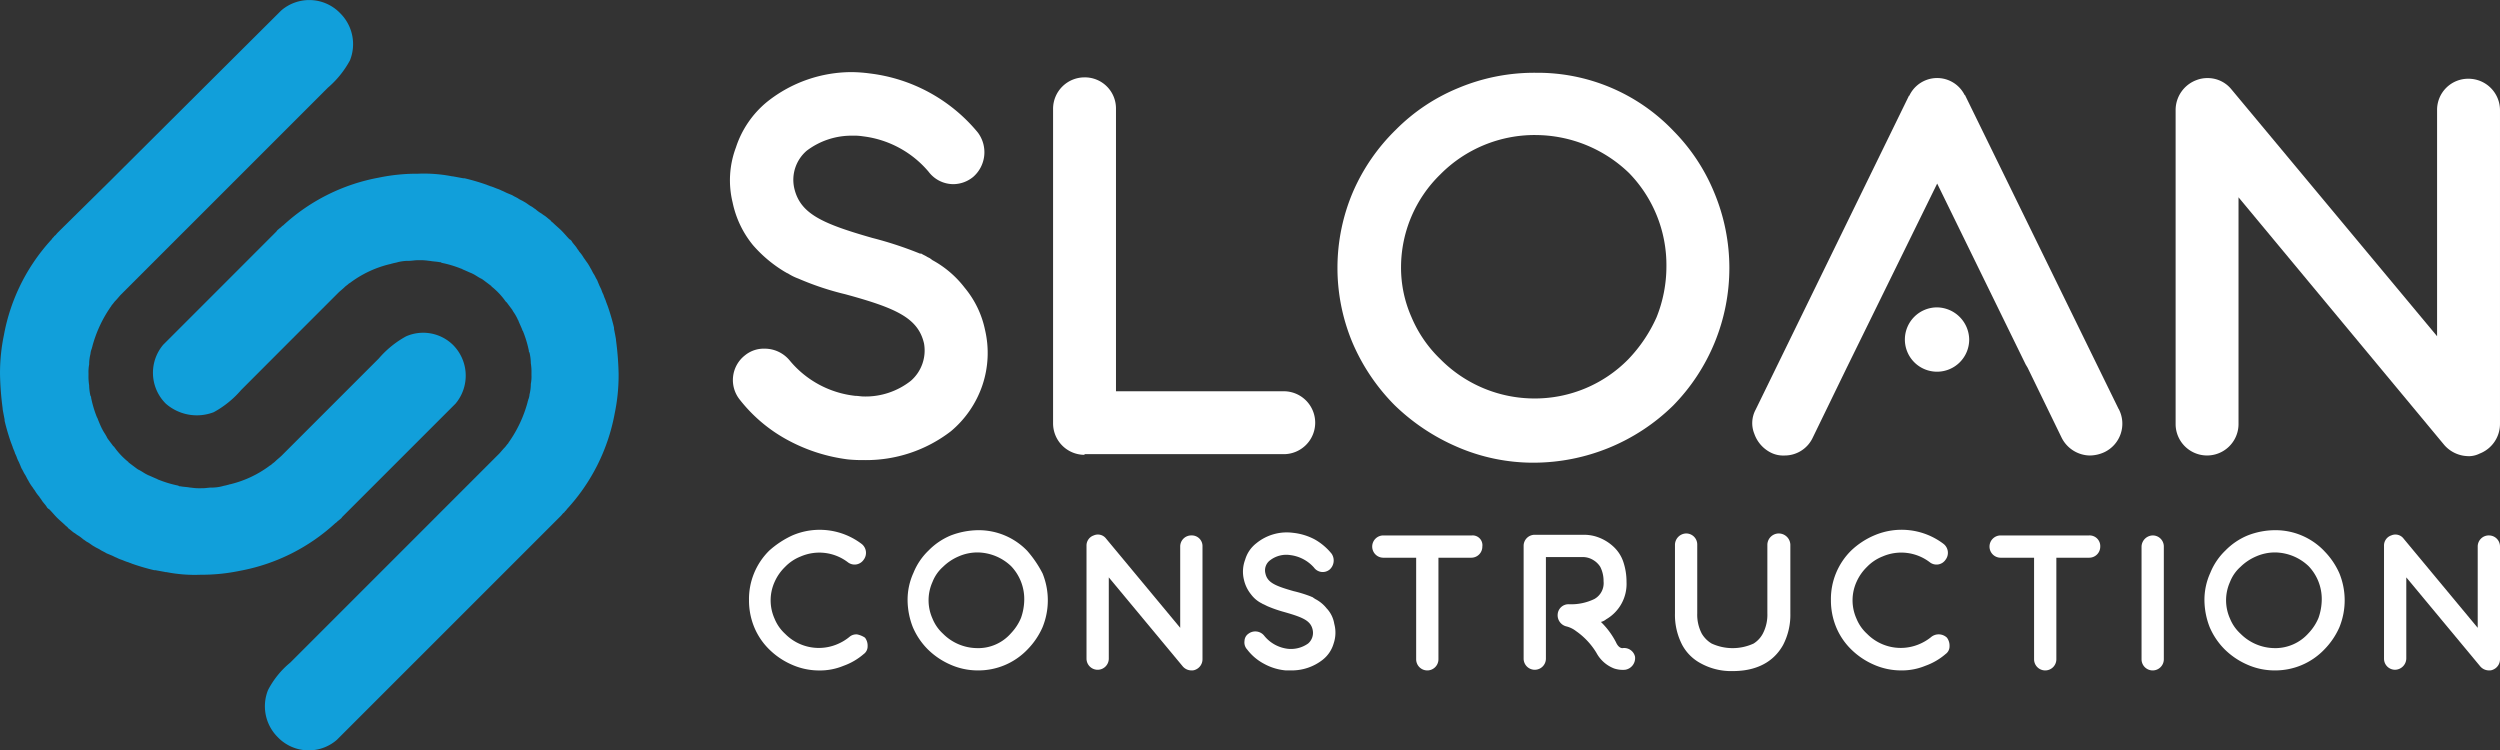
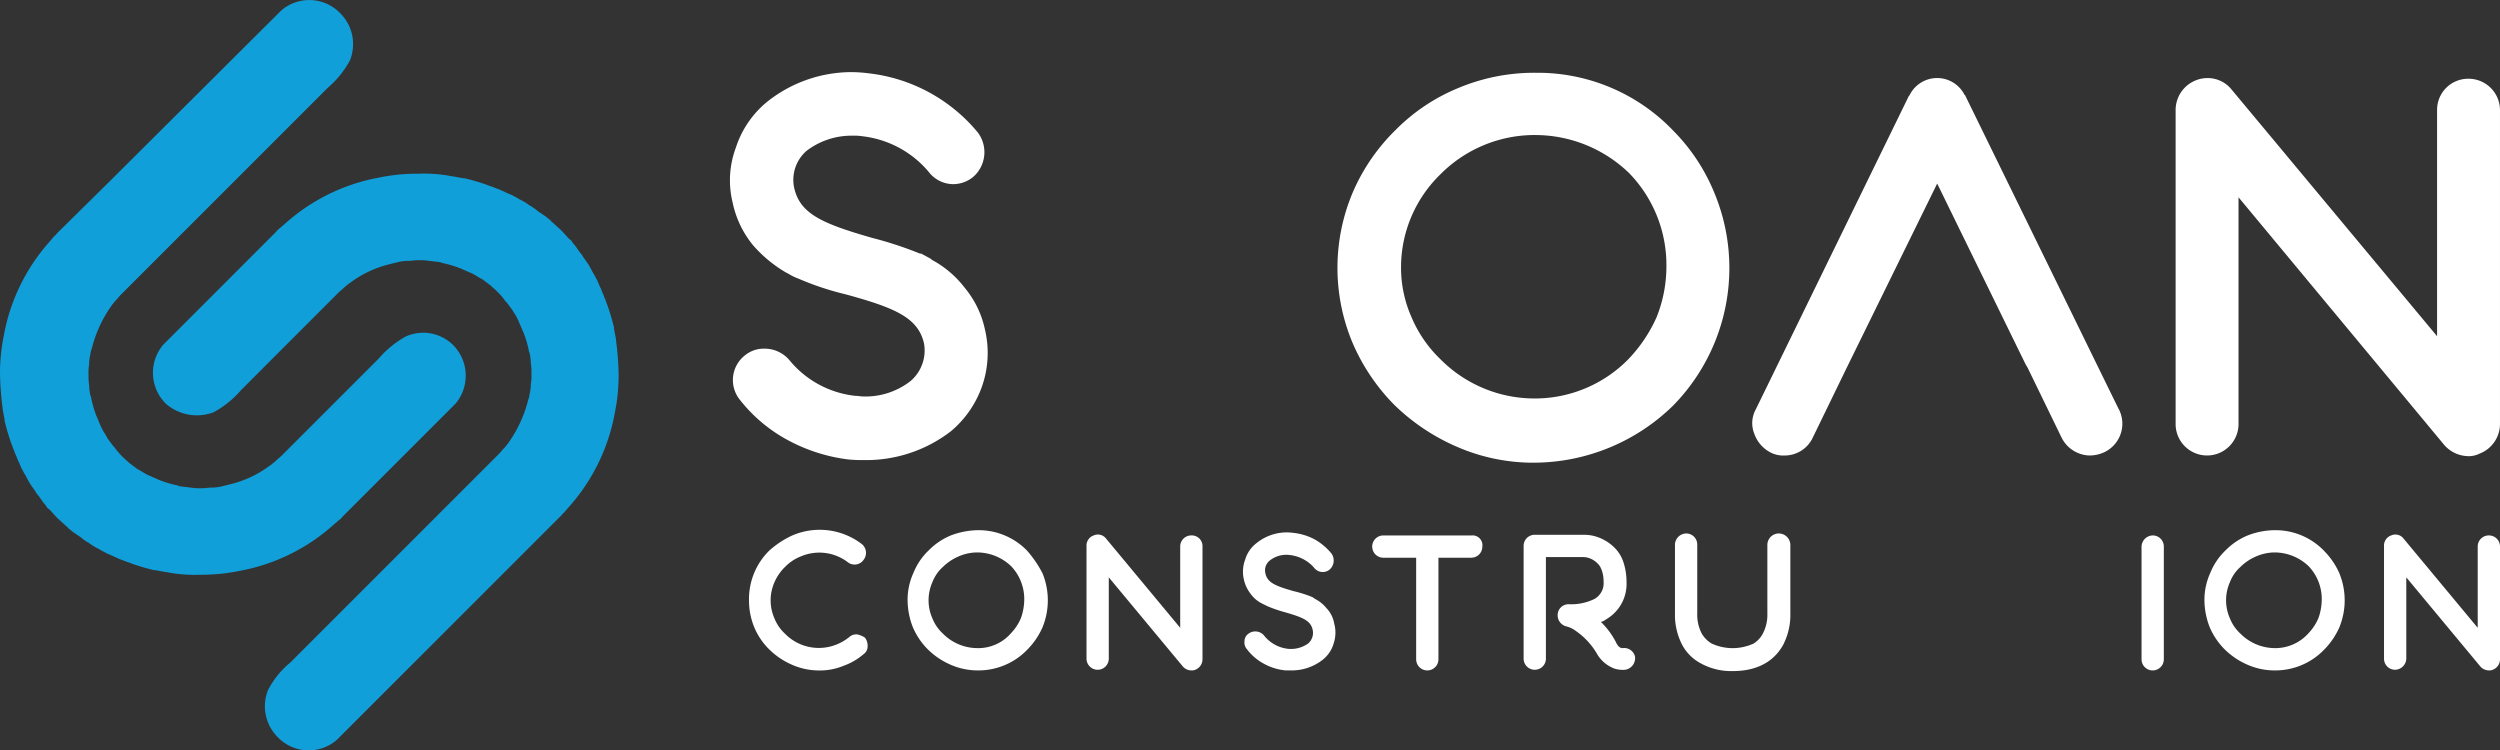
<svg xmlns="http://www.w3.org/2000/svg" viewBox="-7 4112 233.203 70">
  <rect x="-7" y="4112" width="233.203" height="70" fill="#333333" stroke="none" />
  <defs>
    <style>
      .cls-1 {
        fill: #fff;
      }

      .cls-2 {
        fill: #119fda;
      }
    </style>
  </defs>
  <g id="Group_13413" data-name="Group 13413" transform="translate(-320.34 4082)">
    <path id="Path_4451" data-name="Path 4451" class="cls-1" d="M156.986,128.5a.974.974,0,0,0-.733.245,4.6,4.6,0,0,1-1.284.734,4.413,4.413,0,0,1-4.707-1.039,3.877,3.877,0,0,1-.978-1.406,4.177,4.177,0,0,1,0-3.423,4.479,4.479,0,0,1,.978-1.406,4.121,4.121,0,0,1,1.467-.978,4.381,4.381,0,0,1,4.4.55,1.022,1.022,0,0,0,1.467-.244,1.057,1.057,0,0,0-.183-1.467,6.466,6.466,0,0,0-6.48-.795,8.646,8.646,0,0,0-2.139,1.406,6.344,6.344,0,0,0-1.895,4.646,6.542,6.542,0,0,0,.489,2.506,6.244,6.244,0,0,0,1.406,2.078,6.932,6.932,0,0,0,2.078,1.406,6.256,6.256,0,0,0,2.567.55,5.725,5.725,0,0,0,2.262-.428,5.917,5.917,0,0,0,1.895-1.1.871.871,0,0,0,.367-.734,1.228,1.228,0,0,0-.244-.795,2.04,2.04,0,0,0-.734-.306" transform="translate(236.309 -39.322)" />
    <path id="Path_4452" data-name="Path 4452" class="cls-1" d="M177.58,129.8a4.546,4.546,0,0,1-3.179-1.345,3.876,3.876,0,0,1-.978-1.406,4.177,4.177,0,0,1,0-3.423,3.663,3.663,0,0,1,.978-1.406,4.744,4.744,0,0,1,1.467-.978,4.384,4.384,0,0,1,1.773-.367,4.611,4.611,0,0,1,3.118,1.284,4.442,4.442,0,0,1,1.223,3.118,5.3,5.3,0,0,1-.306,1.712,4.669,4.669,0,0,1-.917,1.406,4.056,4.056,0,0,1-3.179,1.406m4.707-9.047A6.29,6.29,0,0,0,177.7,118.8a7.364,7.364,0,0,0-2.567.489,6.243,6.243,0,0,0-2.078,1.406,5.964,5.964,0,0,0-1.406,2.078,6.052,6.052,0,0,0-.55,2.567,7.032,7.032,0,0,0,.489,2.506,6.582,6.582,0,0,0,1.406,2.078,6.933,6.933,0,0,0,2.078,1.406,6.257,6.257,0,0,0,2.567.55,6.326,6.326,0,0,0,4.646-1.956,6.933,6.933,0,0,0,1.406-2.078,6.666,6.666,0,0,0,0-5.012,10.316,10.316,0,0,0-1.406-2.078" transform="translate(226.902 -39.343)" />
    <path id="Path_4453" data-name="Path 4453" class="cls-1" d="M208.18,119.546a1.03,1.03,0,0,0-1.039,1.039v7.58l-6.907-8.313a.959.959,0,0,0-1.161-.306.992.992,0,0,0-.672.978v10.514a1.039,1.039,0,0,0,2.078,0v-7.58l6.907,8.313a1.076,1.076,0,0,0,.795.367.775.775,0,0,0,.367-.061,1.048,1.048,0,0,0,.672-.978V120.586a.994.994,0,0,0-1.039-1.039" transform="translate(216.29 -39.601)" />
    <path id="Path_4454" data-name="Path 4454" class="cls-1" d="M230.112,126.274a3.273,3.273,0,0,0-1.1-.917l-.183-.122c-.061-.061-.122-.061-.244-.122a12.069,12.069,0,0,0-1.589-.489c-1.712-.489-2.445-.795-2.628-1.65a1.169,1.169,0,0,1,.428-1.223,2.484,2.484,0,0,1,1.9-.489,3.529,3.529,0,0,1,2.2,1.161,1.011,1.011,0,0,0,1.467.183,1.129,1.129,0,0,0,.183-1.467,5.486,5.486,0,0,0-1.589-1.345,5.544,5.544,0,0,0-2.017-.611,4.483,4.483,0,0,0-3.423.978,2.99,2.99,0,0,0-1.039,1.528,3.145,3.145,0,0,0-.122,1.834,3.351,3.351,0,0,0,.672,1.406,2.8,2.8,0,0,0,1.039.856.213.213,0,0,0,.122.061h0l.367.183a12.133,12.133,0,0,0,1.589.55c1.712.489,2.445.795,2.629,1.65a1.308,1.308,0,0,1-.428,1.284,2.768,2.768,0,0,1-1.895.489,3.328,3.328,0,0,1-2.2-1.223,1.064,1.064,0,0,0-1.467-.183.845.845,0,0,0-.367.672.963.963,0,0,0,.245.795,4.792,4.792,0,0,0,1.589,1.345,5.112,5.112,0,0,0,2.017.611h.55a4.659,4.659,0,0,0,2.873-.978,2.99,2.99,0,0,0,1.039-1.528h0a3.145,3.145,0,0,0,.061-1.834,2.733,2.733,0,0,0-.672-1.406" transform="translate(207.012 -39.482)" />
    <path id="Path_4455" data-name="Path 4455" class="cls-1" d="M251.291,119.6h-8.252a1.039,1.039,0,0,0,0,2.078H246.1v9.475a1.039,1.039,0,1,0,2.078,0v-9.475h3.056a1.03,1.03,0,0,0,1.039-1.039.914.914,0,0,0-.978-1.039" transform="translate(199.341 -39.654)" />
    <path id="Path_4456" data-name="Path 4456" class="cls-1" d="M274.33,130.075c-.061,0-.367,0-.611-.55a7.281,7.281,0,0,0-1.406-1.895,1.227,1.227,0,0,0,.489-.245,3.811,3.811,0,0,0,1.9-3.484,5.862,5.862,0,0,0-.306-1.895,3.391,3.391,0,0,0-.856-1.345,4.222,4.222,0,0,0-1.834-1.039,3.932,3.932,0,0,0-.978-.122h-4.585a1.03,1.03,0,0,0-1.039,1.039v10.514a1.039,1.039,0,0,0,2.078,0v-9.475h3.484a1.888,1.888,0,0,1,.978.306,1.944,1.944,0,0,1,.611.611,2.914,2.914,0,0,1,.306,1.345,1.694,1.694,0,0,1-.856,1.65,4.959,4.959,0,0,1-2.384.489,1.012,1.012,0,0,0-1.039.917,1.07,1.07,0,0,0,.856,1.161,2.447,2.447,0,0,1,.856.428,6.7,6.7,0,0,1,1.895,2.017,3.171,3.171,0,0,0,1.65,1.467,2.564,2.564,0,0,0,1.039.122,1.1,1.1,0,0,0,.917-1.223,1.039,1.039,0,0,0-1.161-.795" transform="translate(190.362 -39.615)" />
    <path id="Path_4457" data-name="Path 4457" class="cls-1" d="M297.858,119.3a1.071,1.071,0,0,0-1.039,1.039v6.418a3.806,3.806,0,0,1-.428,1.895,2.451,2.451,0,0,1-.856.917,4.685,4.685,0,0,1-3.912,0,2.633,2.633,0,0,1-.917-.917,3.807,3.807,0,0,1-.428-1.895v-6.418a1.03,1.03,0,0,0-1.039-1.039,1.071,1.071,0,0,0-1.039,1.039v6.418a6.085,6.085,0,0,0,.672,2.934,4.2,4.2,0,0,0,1.712,1.712,5.88,5.88,0,0,0,3,.734c2.812,0,4.1-1.345,4.707-2.445a6.085,6.085,0,0,0,.672-2.934v-6.418a1.084,1.084,0,0,0-1.1-1.039" transform="translate(181.383 -39.538)" />
-     <path id="Path_4458" data-name="Path 4458" class="cls-1" d="M321.353,128.743a4.6,4.6,0,0,1-1.284.734,4.413,4.413,0,0,1-4.707-1.039,3.876,3.876,0,0,1-.978-1.406,4.177,4.177,0,0,1,0-3.423,4.478,4.478,0,0,1,.978-1.406,4.122,4.122,0,0,1,1.467-.978,4.381,4.381,0,0,1,4.4.55,1.015,1.015,0,0,0,1.467-.245,1.057,1.057,0,0,0-.183-1.467,6.466,6.466,0,0,0-6.48-.795,7.218,7.218,0,0,0-2.139,1.406A6.344,6.344,0,0,0,312,125.319a6.542,6.542,0,0,0,.489,2.506,6.243,6.243,0,0,0,1.406,2.078,6.932,6.932,0,0,0,2.078,1.406,6.257,6.257,0,0,0,2.567.55,5.726,5.726,0,0,0,2.262-.428,5.917,5.917,0,0,0,1.895-1.1.872.872,0,0,0,.367-.734,1.229,1.229,0,0,0-.245-.795,1.115,1.115,0,0,0-1.467-.061" transform="translate(172.131 -39.322)" />
-     <path id="Path_4459" data-name="Path 4459" class="cls-1" d="M345.491,119.6h-8.252a1.039,1.039,0,0,0,0,2.078h3.118v9.475a1.039,1.039,0,1,0,2.078,0v-9.475h3.056a1.03,1.03,0,0,0,1.039-1.039.994.994,0,0,0-1.039-1.039" transform="translate(162.724 -39.654)" />
    <path id="Path_4460" data-name="Path 4460" class="cls-1" d="M360.439,119.6a1.071,1.071,0,0,0-1.039,1.039v10.514a1.039,1.039,0,0,0,2.078,0V120.639a1.03,1.03,0,0,0-1.039-1.039" transform="translate(153.706 -39.654)" />
    <path id="Path_4461" data-name="Path 4461" class="cls-1" d="M375.541,129.8a4.546,4.546,0,0,1-3.179-1.345,3.876,3.876,0,0,1-.978-1.406,4.176,4.176,0,0,1,0-3.423,3.664,3.664,0,0,1,.978-1.406,4.745,4.745,0,0,1,1.467-.978,4.385,4.385,0,0,1,1.773-.367,4.611,4.611,0,0,1,3.117,1.284,4.441,4.441,0,0,1,1.223,3.118,5.3,5.3,0,0,1-.306,1.712,4.667,4.667,0,0,1-.917,1.406,4.144,4.144,0,0,1-3.179,1.406m4.646-9.047A6.29,6.29,0,0,0,375.6,118.8a7.106,7.106,0,0,0-2.567.489,6.244,6.244,0,0,0-2.078,1.406,5.963,5.963,0,0,0-1.406,2.078,6.052,6.052,0,0,0-.55,2.567,7.034,7.034,0,0,0,.489,2.506,6.582,6.582,0,0,0,1.406,2.078,6.933,6.933,0,0,0,2.078,1.406,6.257,6.257,0,0,0,2.567.55,6.326,6.326,0,0,0,4.646-1.956,6.93,6.93,0,0,0,1.406-2.078,6.667,6.667,0,0,0,0-5.012,6.93,6.93,0,0,0-1.406-2.078" transform="translate(149.974 -39.343)" />
    <path id="Path_4462" data-name="Path 4462" class="cls-1" d="M406.18,119.546a1.03,1.03,0,0,0-1.039,1.039v7.58l-6.907-8.313a.959.959,0,0,0-1.161-.306.992.992,0,0,0-.672.978v10.514a1.03,1.03,0,0,0,1.039,1.039,1.071,1.071,0,0,0,1.039-1.039v-7.58l6.907,8.313a1.076,1.076,0,0,0,.795.367.776.776,0,0,0,.367-.061,1.048,1.048,0,0,0,.672-.978V120.586a1.03,1.03,0,0,0-1.039-1.039" transform="translate(139.323 -39.601)" />
    <path id="Path_4463" data-name="Path 4463" class="cls-1" d="M156.526,85.088A13.3,13.3,0,0,1,155,85.027a15.964,15.964,0,0,1-5.563-1.773,14.278,14.278,0,0,1-4.523-3.79,2.925,2.925,0,0,1,.489-4.157,2.771,2.771,0,0,1,1.834-.611,3.023,3.023,0,0,1,2.323,1.1,9.229,9.229,0,0,0,6.113,3.3c.245,0,.55.061.795.061a6.827,6.827,0,0,0,4.4-1.467,3.752,3.752,0,0,0,1.223-3.484c-.55-2.384-2.628-3.3-7.335-4.585a26.562,26.562,0,0,1-4.4-1.467,4.849,4.849,0,0,1-.978-.489c-.061,0-.122-.061-.244-.122a12.3,12.3,0,0,1-3-2.506,9.234,9.234,0,0,1-1.895-3.973,8.7,8.7,0,0,1,.306-5.135,9.151,9.151,0,0,1,2.934-4.279,12.666,12.666,0,0,1,7.947-2.751,13.908,13.908,0,0,1,1.589.122,15.453,15.453,0,0,1,10.086,5.5,3.056,3.056,0,0,1-.428,4.157,2.948,2.948,0,0,1-1.834.672,2.9,2.9,0,0,1-2.323-1.161,9.49,9.49,0,0,0-6.113-3.3,5.258,5.258,0,0,0-.978-.061,6.917,6.917,0,0,0-4.279,1.406,3.577,3.577,0,0,0-1.161,3.484c.55,2.384,2.567,3.3,7.274,4.646a34.666,34.666,0,0,1,4.462,1.467h.122c.183.122.367.183.55.306l.244.122.245.183a9.519,9.519,0,0,1,3,2.567,9,9,0,0,1,1.895,3.912,9.439,9.439,0,0,1-.244,5.2,9.616,9.616,0,0,1-2.934,4.279,12.958,12.958,0,0,1-8.069,2.69" transform="translate(237.442 -12.172)" />
-     <path id="Path_4464" data-name="Path 4464" class="cls-1" d="M196.234,84.91a2.935,2.935,0,0,1-2.934-2.934V52.634a2.935,2.935,0,0,1,2.934-2.934,2.9,2.9,0,0,1,2.934,2.934V78.98h15.649a2.934,2.934,0,1,1,0,5.868H196.234Z" transform="translate(218.272 -12.483)" />
    <path id="Path_4465" data-name="Path 4465" class="cls-1" d="M255.161,54.807a12.384,12.384,0,0,0-8.864,3.668,12.1,12.1,0,0,0-3.668,8.619,11.4,11.4,0,0,0,.978,4.707,11.761,11.761,0,0,0,2.69,3.912,12.35,12.35,0,0,0,8.8,3.668,12.211,12.211,0,0,0,8.741-3.668,13.73,13.73,0,0,0,2.628-3.912,12.723,12.723,0,0,0,.917-4.768,12.3,12.3,0,0,0-3.484-8.68,12.611,12.611,0,0,0-8.741-3.545m-.122,30.564a17.828,17.828,0,0,1-7.152-1.467,19.337,19.337,0,0,1-5.868-3.912,18.715,18.715,0,0,1-3.912-5.807,18.07,18.07,0,0,1,.061-14.121,18.227,18.227,0,0,1,3.973-5.746,17.64,17.64,0,0,1,5.868-3.912A18.278,18.278,0,0,1,255.222,49a17.507,17.507,0,0,1,12.837,5.44,17.753,17.753,0,0,1,3.79,5.746,18.265,18.265,0,0,1,1.406,7.03A18.325,18.325,0,0,1,268,80.053a18.632,18.632,0,0,1-12.959,5.318" transform="translate(201.402 -12.211)" />
    <path id="Path_4466" data-name="Path 4466" class="cls-1" d="M391.924,85.071a3.029,3.029,0,0,1-2.262-1.039L370.468,60.925v21.15a2.934,2.934,0,0,1-5.868,0V52.8a2.982,2.982,0,0,1,1.956-2.812,2.768,2.768,0,0,1,.978-.183,2.845,2.845,0,0,1,2.262,1.039L388.99,73.884V52.8a2.9,2.9,0,0,1,2.934-2.934,2.935,2.935,0,0,1,2.934,2.934v29.28a2.967,2.967,0,0,1-1.895,2.751,2.328,2.328,0,0,1-1.039.245" transform="translate(151.684 -12.521)" />
    <path id="Path_4467" data-name="Path 4467" class="cls-1" d="M334.163,80.67l-14.3-29.219a.06.06,0,0,0-.061-.061h0a2.868,2.868,0,0,0-5.135,0h0a.06.06,0,0,1-.061.061l-14.3,29.28a2.648,2.648,0,0,0-.122,2.262,3.112,3.112,0,0,0,1.467,1.712,2.563,2.563,0,0,0,1.345.306,2.89,2.89,0,0,0,2.628-1.65l3.179-6.541h0l8.436-17.177,8.252,16.871.183.306,3.179,6.541a3,3,0,0,0,2.628,1.65,3.331,3.331,0,0,0,1.345-.306,2.943,2.943,0,0,0,1.345-4.034" transform="translate(176.804 -12.521)" />
    <path id="Path_4468" data-name="Path 4468" class="cls-2" d="M70.5,69.256a9.153,9.153,0,0,0-2.567,2.078l-.367.367-3.973,3.973h0l-4.34,4.34-.183.183-.183.183c-.183.183-.428.367-.611.55-.122.122-.245.183-.367.306-.061.061-.122.061-.183.122a10.093,10.093,0,0,1-3.668,1.712c-.061,0-.183.061-.245.061-.183.061-.306.061-.489.122a4.128,4.128,0,0,1-.856.122h-.122c-.306,0-.55.061-.856.061h-.122a5.258,5.258,0,0,1-.978-.061h-.061c-.306-.061-.611-.061-.917-.122a.225.225,0,0,1-.183-.061,10.455,10.455,0,0,1-1.834-.55.213.213,0,0,1-.122-.061c-.306-.122-.55-.245-.856-.367-.061,0-.061-.061-.122-.061-.245-.122-.489-.306-.734-.428-.061,0-.061-.061-.122-.061l-.734-.55c-.061-.061-.122-.061-.122-.122a6.7,6.7,0,0,1-.672-.611,6.473,6.473,0,0,1-.611-.734c-.061-.061-.061-.122-.122-.122l-.55-.734c0-.061-.061-.061-.061-.122-.122-.245-.306-.489-.428-.734,0-.061-.061-.061-.061-.122-.122-.245-.245-.55-.367-.856a.213.213,0,0,0-.061-.122A10.455,10.455,0,0,1,41.1,75a.225.225,0,0,0-.061-.183,4.719,4.719,0,0,1-.122-.917V73.84a5.259,5.259,0,0,1-.061-.978V72.74a3.76,3.76,0,0,1,.061-.856v-.122a4.128,4.128,0,0,1,.122-.856,1.439,1.439,0,0,1,.122-.489c0-.061.061-.183.061-.245a11.822,11.822,0,0,1,1.712-3.668c.061-.061.061-.122.122-.183.122-.122.183-.245.306-.367.183-.183.367-.428.55-.611l.183-.183.183-.183,4.34-4.34h0L62.8,46.455l.367-.367a8.944,8.944,0,0,0,2.078-2.567,4.061,4.061,0,0,0-.917-4.4,4,4,0,0,0-5.5-.245L42.747,54.891h0l-4.523,4.462-.061.061h0l-.183.183c-.122.122-.183.245-.306.306-.061.122-.183.183-.244.306a17.947,17.947,0,0,0-4.462,8.925,17.457,17.457,0,0,0-.367,3.545V72.8a27.817,27.817,0,0,0,.245,3.179v.061c.061.367.122.672.183.978v.122a20.623,20.623,0,0,0,.611,2.078c.061.122.061.183.122.306.061.245.183.428.245.672a2.979,2.979,0,0,1,.183.428c.061.183.183.367.245.55.061.122.122.306.183.428.122.183.183.367.306.55s.183.367.306.55a4.111,4.111,0,0,0,.428.672c.061.122.183.245.245.367a3.39,3.39,0,0,0,.367.489c.061.122.183.244.245.367.122.183.306.367.428.55a.477.477,0,0,0,.245.245c.245.245.489.55.734.795h0c.245.245.55.489.795.734.061.061.183.122.245.245.183.122.367.306.55.428.122.061.245.183.367.245a3.391,3.391,0,0,1,.489.367c.122.061.245.183.367.244.245.122.428.306.672.428.183.122.367.183.55.306s.367.183.55.306c.122.061.306.122.428.183.183.061.367.183.55.245a2.979,2.979,0,0,0,.428.183c.183.061.428.183.672.245.122.061.183.061.306.122a20.616,20.616,0,0,0,2.078.611h.122c.306.061.672.122.978.183h.061a13.678,13.678,0,0,0,3.179.244h.122a17.457,17.457,0,0,0,3.545-.367A17.947,17.947,0,0,0,63.9,86.677c.122-.061.183-.183.306-.244.122-.122.245-.183.306-.306l.183-.183h0l.061-.061,4.523-4.523h0l5.807-5.807a4.057,4.057,0,0,0-.245-5.5,3.97,3.97,0,0,0-4.34-.795" transform="translate(280.74 -7.893)" />
    <path id="Path_4469" data-name="Path 4469" class="cls-2" d="M61.6,86.64a9.153,9.153,0,0,0,2.567-2.078l.367-.367L68.5,80.222h0l4.34-4.34.183-.183.183-.183c.183-.183.428-.367.611-.55.122-.122.245-.183.367-.306.061-.061.122-.061.183-.122a10.093,10.093,0,0,1,3.668-1.712c.061,0,.183-.061.245-.061.183-.061.306-.061.489-.122a4.128,4.128,0,0,1,.856-.122h.122c.306,0,.611-.061.856-.061h.122a5.258,5.258,0,0,1,.978.061h.061c.306.061.611.061.917.122a.225.225,0,0,1,.183.061,10.453,10.453,0,0,1,1.834.55.214.214,0,0,1,.122.061c.306.122.55.245.856.367.061,0,.061.061.122.061.245.122.489.306.734.428.061,0,.061.061.122.061l.734.55c.061.061.122.061.122.122a6.689,6.689,0,0,1,.672.611,6.471,6.471,0,0,1,.611.734c.061.061.061.122.122.122l.55.734c0,.061.061.061.061.122a4.56,4.56,0,0,1,.428.734c0,.061.061.061.061.122.122.306.245.55.367.856a.213.213,0,0,0,.061.122A10.453,10.453,0,0,1,91,80.894a.225.225,0,0,0,.061.183,4.72,4.72,0,0,1,.122.917v.061a5.26,5.26,0,0,1,.061.978v.122a3.76,3.76,0,0,1-.061.856v.122a4.129,4.129,0,0,1-.122.856,1.439,1.439,0,0,1-.122.489c0,.061-.061.183-.061.244a11.822,11.822,0,0,1-1.712,3.668c-.061.061-.061.122-.122.183-.122.122-.183.245-.306.367-.183.183-.367.428-.55.611L88,90.736l-.183.183-4.34,4.34h0L69.114,109.625l-.367.367a8.2,8.2,0,0,0-2.078,2.567,4.061,4.061,0,0,0,.917,4.4,4,4,0,0,0,5.5.245l5.807-5.807h0L93.749,96.543l.061-.061h0l.183-.183c.122-.122.183-.244.306-.306.061-.122.183-.183.245-.306a17.947,17.947,0,0,0,4.462-8.925,17.458,17.458,0,0,0,.367-3.545v-.122a27.818,27.818,0,0,0-.244-3.179v-.061c-.061-.367-.122-.672-.183-.978v-.122a20.63,20.63,0,0,0-.611-2.078c-.061-.122-.061-.183-.122-.306-.061-.244-.183-.428-.245-.672a2.981,2.981,0,0,1-.183-.428c-.061-.183-.183-.367-.245-.55-.061-.122-.122-.306-.183-.428-.122-.183-.183-.367-.306-.55s-.183-.367-.306-.55a4.109,4.109,0,0,0-.428-.672c-.061-.122-.183-.245-.245-.367a3.391,3.391,0,0,0-.367-.489c-.061-.122-.183-.245-.245-.367-.122-.183-.306-.367-.428-.55a.477.477,0,0,0-.245-.244c-.245-.245-.489-.55-.734-.795h0c-.245-.245-.55-.489-.795-.734-.061-.061-.183-.122-.244-.244-.183-.122-.367-.306-.55-.428-.122-.061-.245-.183-.367-.245a3.393,3.393,0,0,1-.489-.367c-.122-.061-.245-.183-.367-.245-.244-.122-.428-.306-.672-.428-.183-.122-.367-.183-.55-.306s-.367-.183-.55-.306c-.122-.061-.306-.122-.428-.183-.183-.061-.367-.183-.55-.245a2.981,2.981,0,0,0-.428-.183c-.183-.061-.428-.183-.672-.244-.122-.061-.183-.061-.306-.122a20.624,20.624,0,0,0-2.078-.611h-.122c-.306-.061-.672-.122-.978-.183h-.061a13.68,13.68,0,0,0-3.179-.244h-.122A17.456,17.456,0,0,0,77,64.757a17.947,17.947,0,0,0-8.925,4.462c-.122.061-.183.183-.306.245-.122.122-.244.183-.306.306l-.183.183h0l-.061.061L62.7,74.537h0l-5.807,5.807a4.057,4.057,0,0,0,.245,5.5,4.395,4.395,0,0,0,4.462.795" transform="translate(271.672 -18.187)" />
-     <path id="Path_4470" data-name="Path 4470" class="cls-1" d="M329.291,87.8a3,3,0,1,1-3-3,3.04,3.04,0,0,1,3,3" transform="translate(167.738 -26.127)" />
  </g>
</svg>